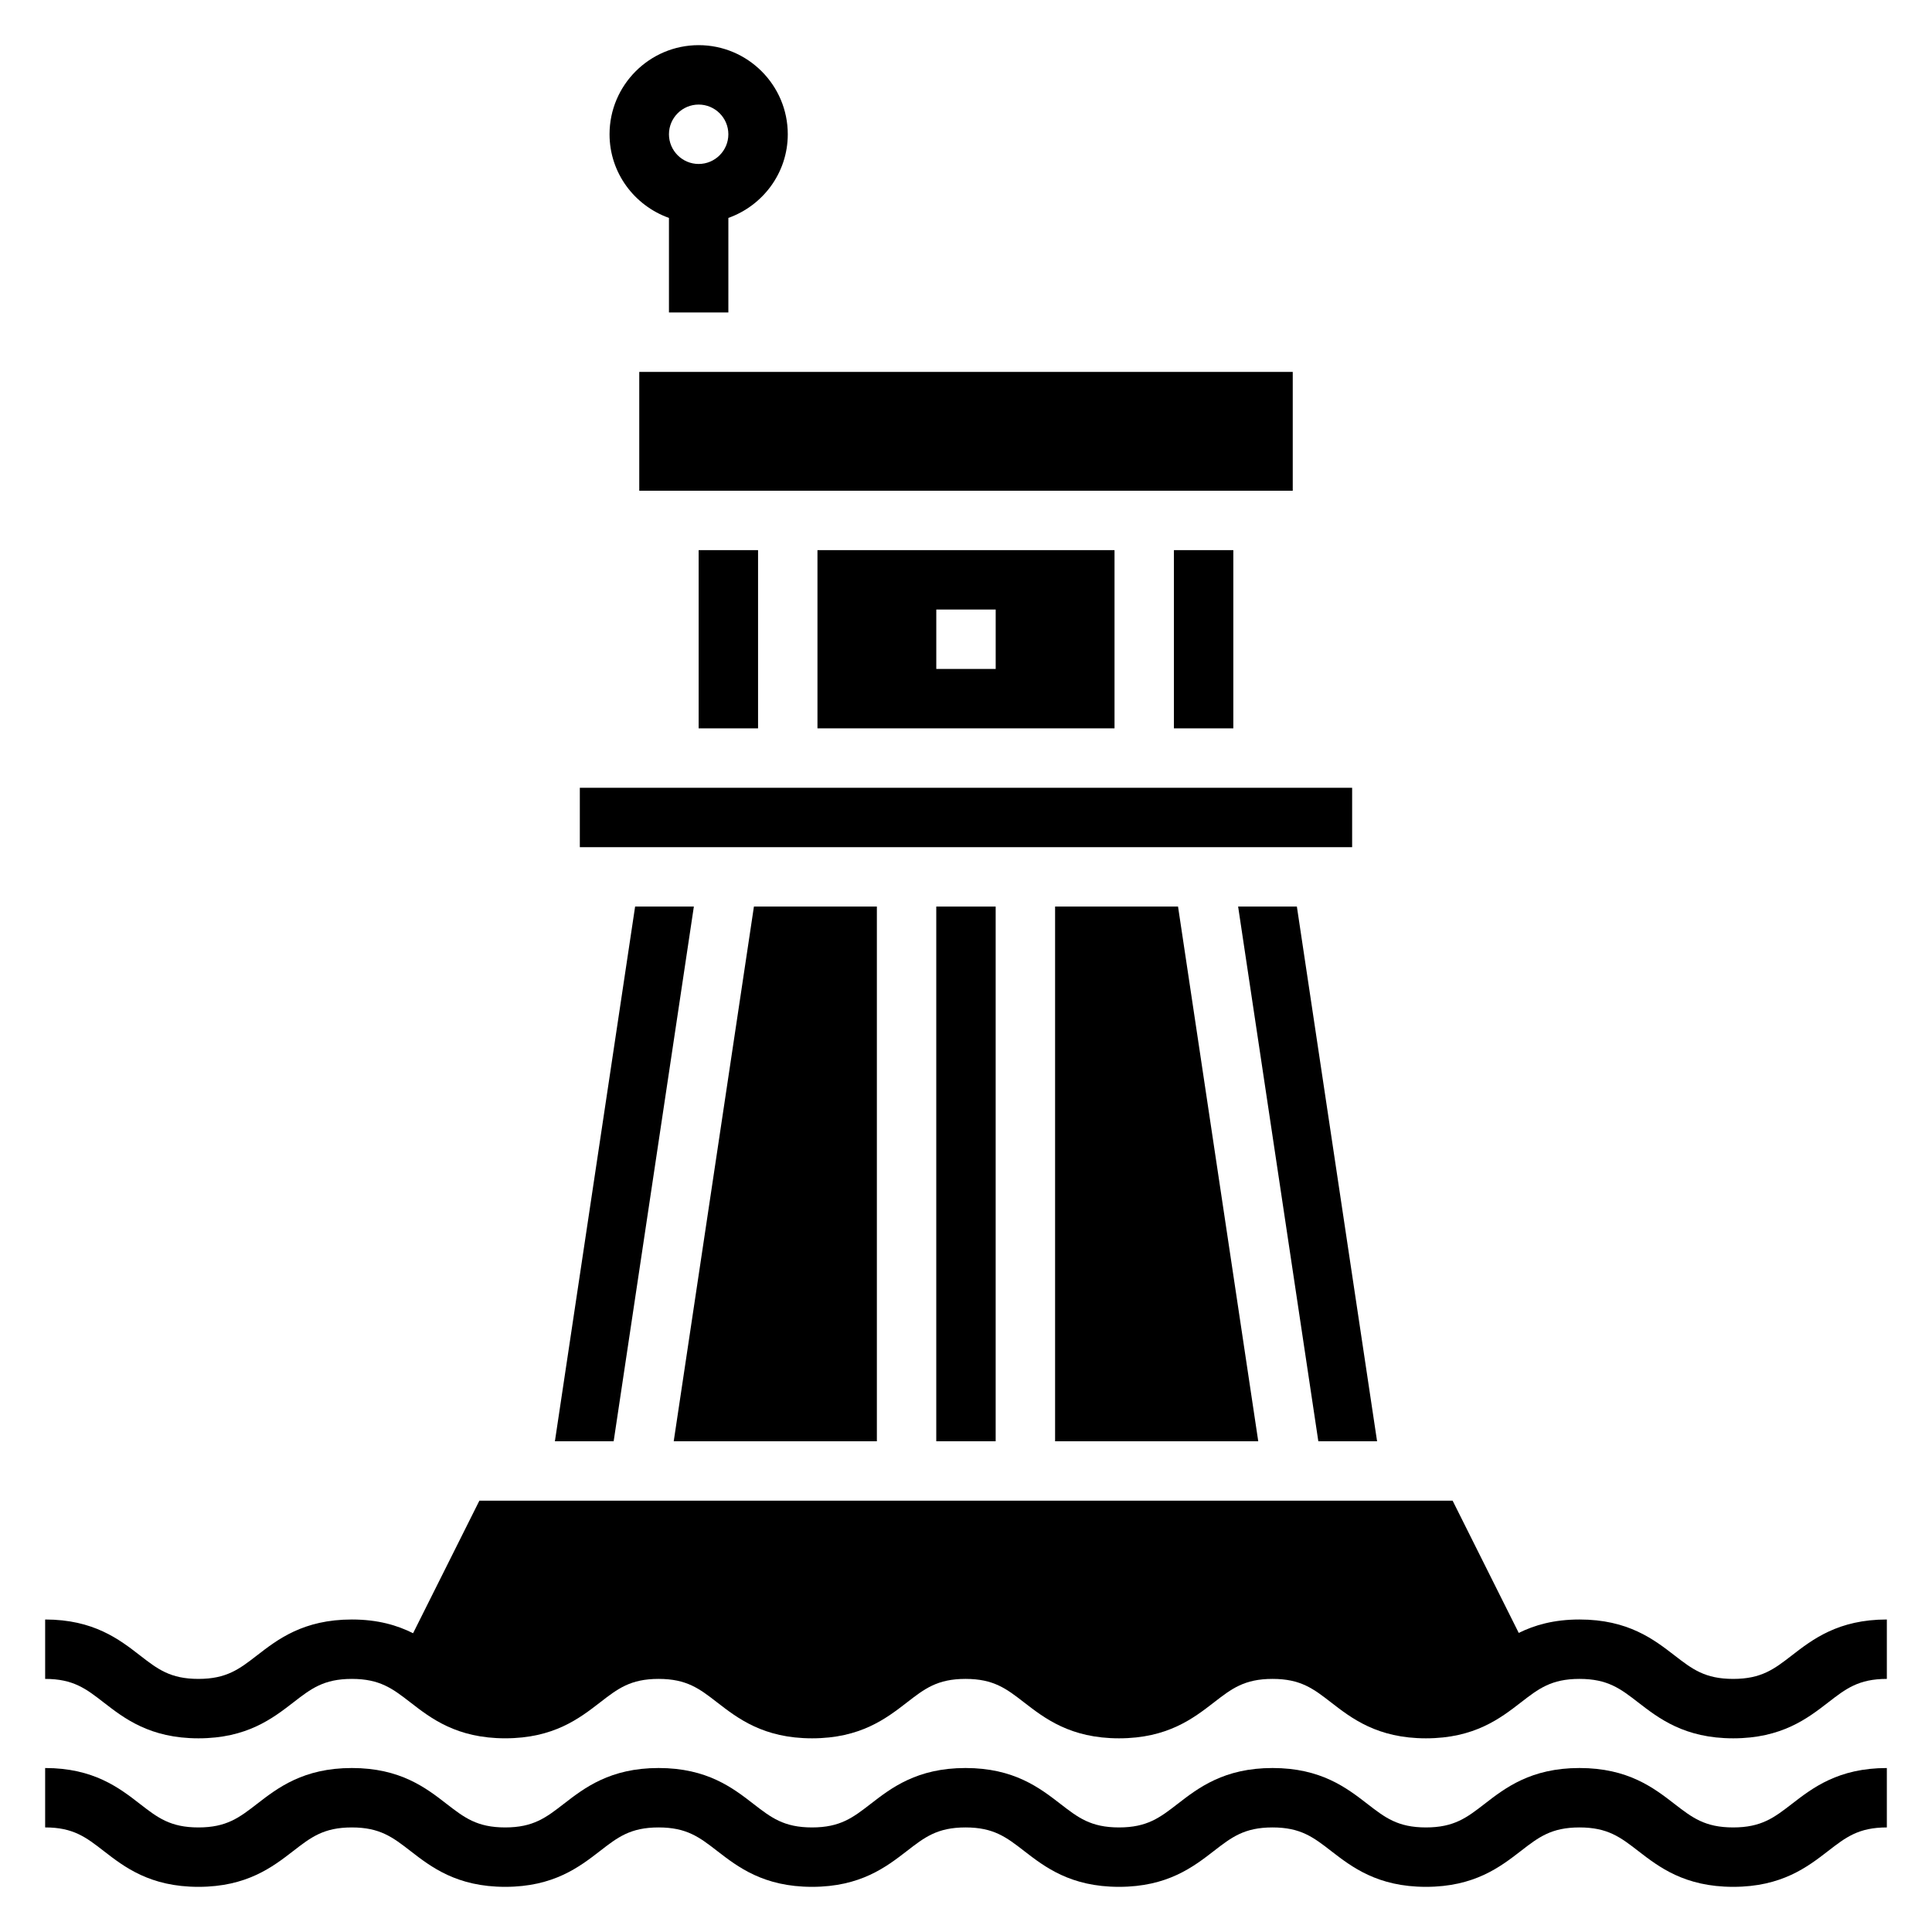
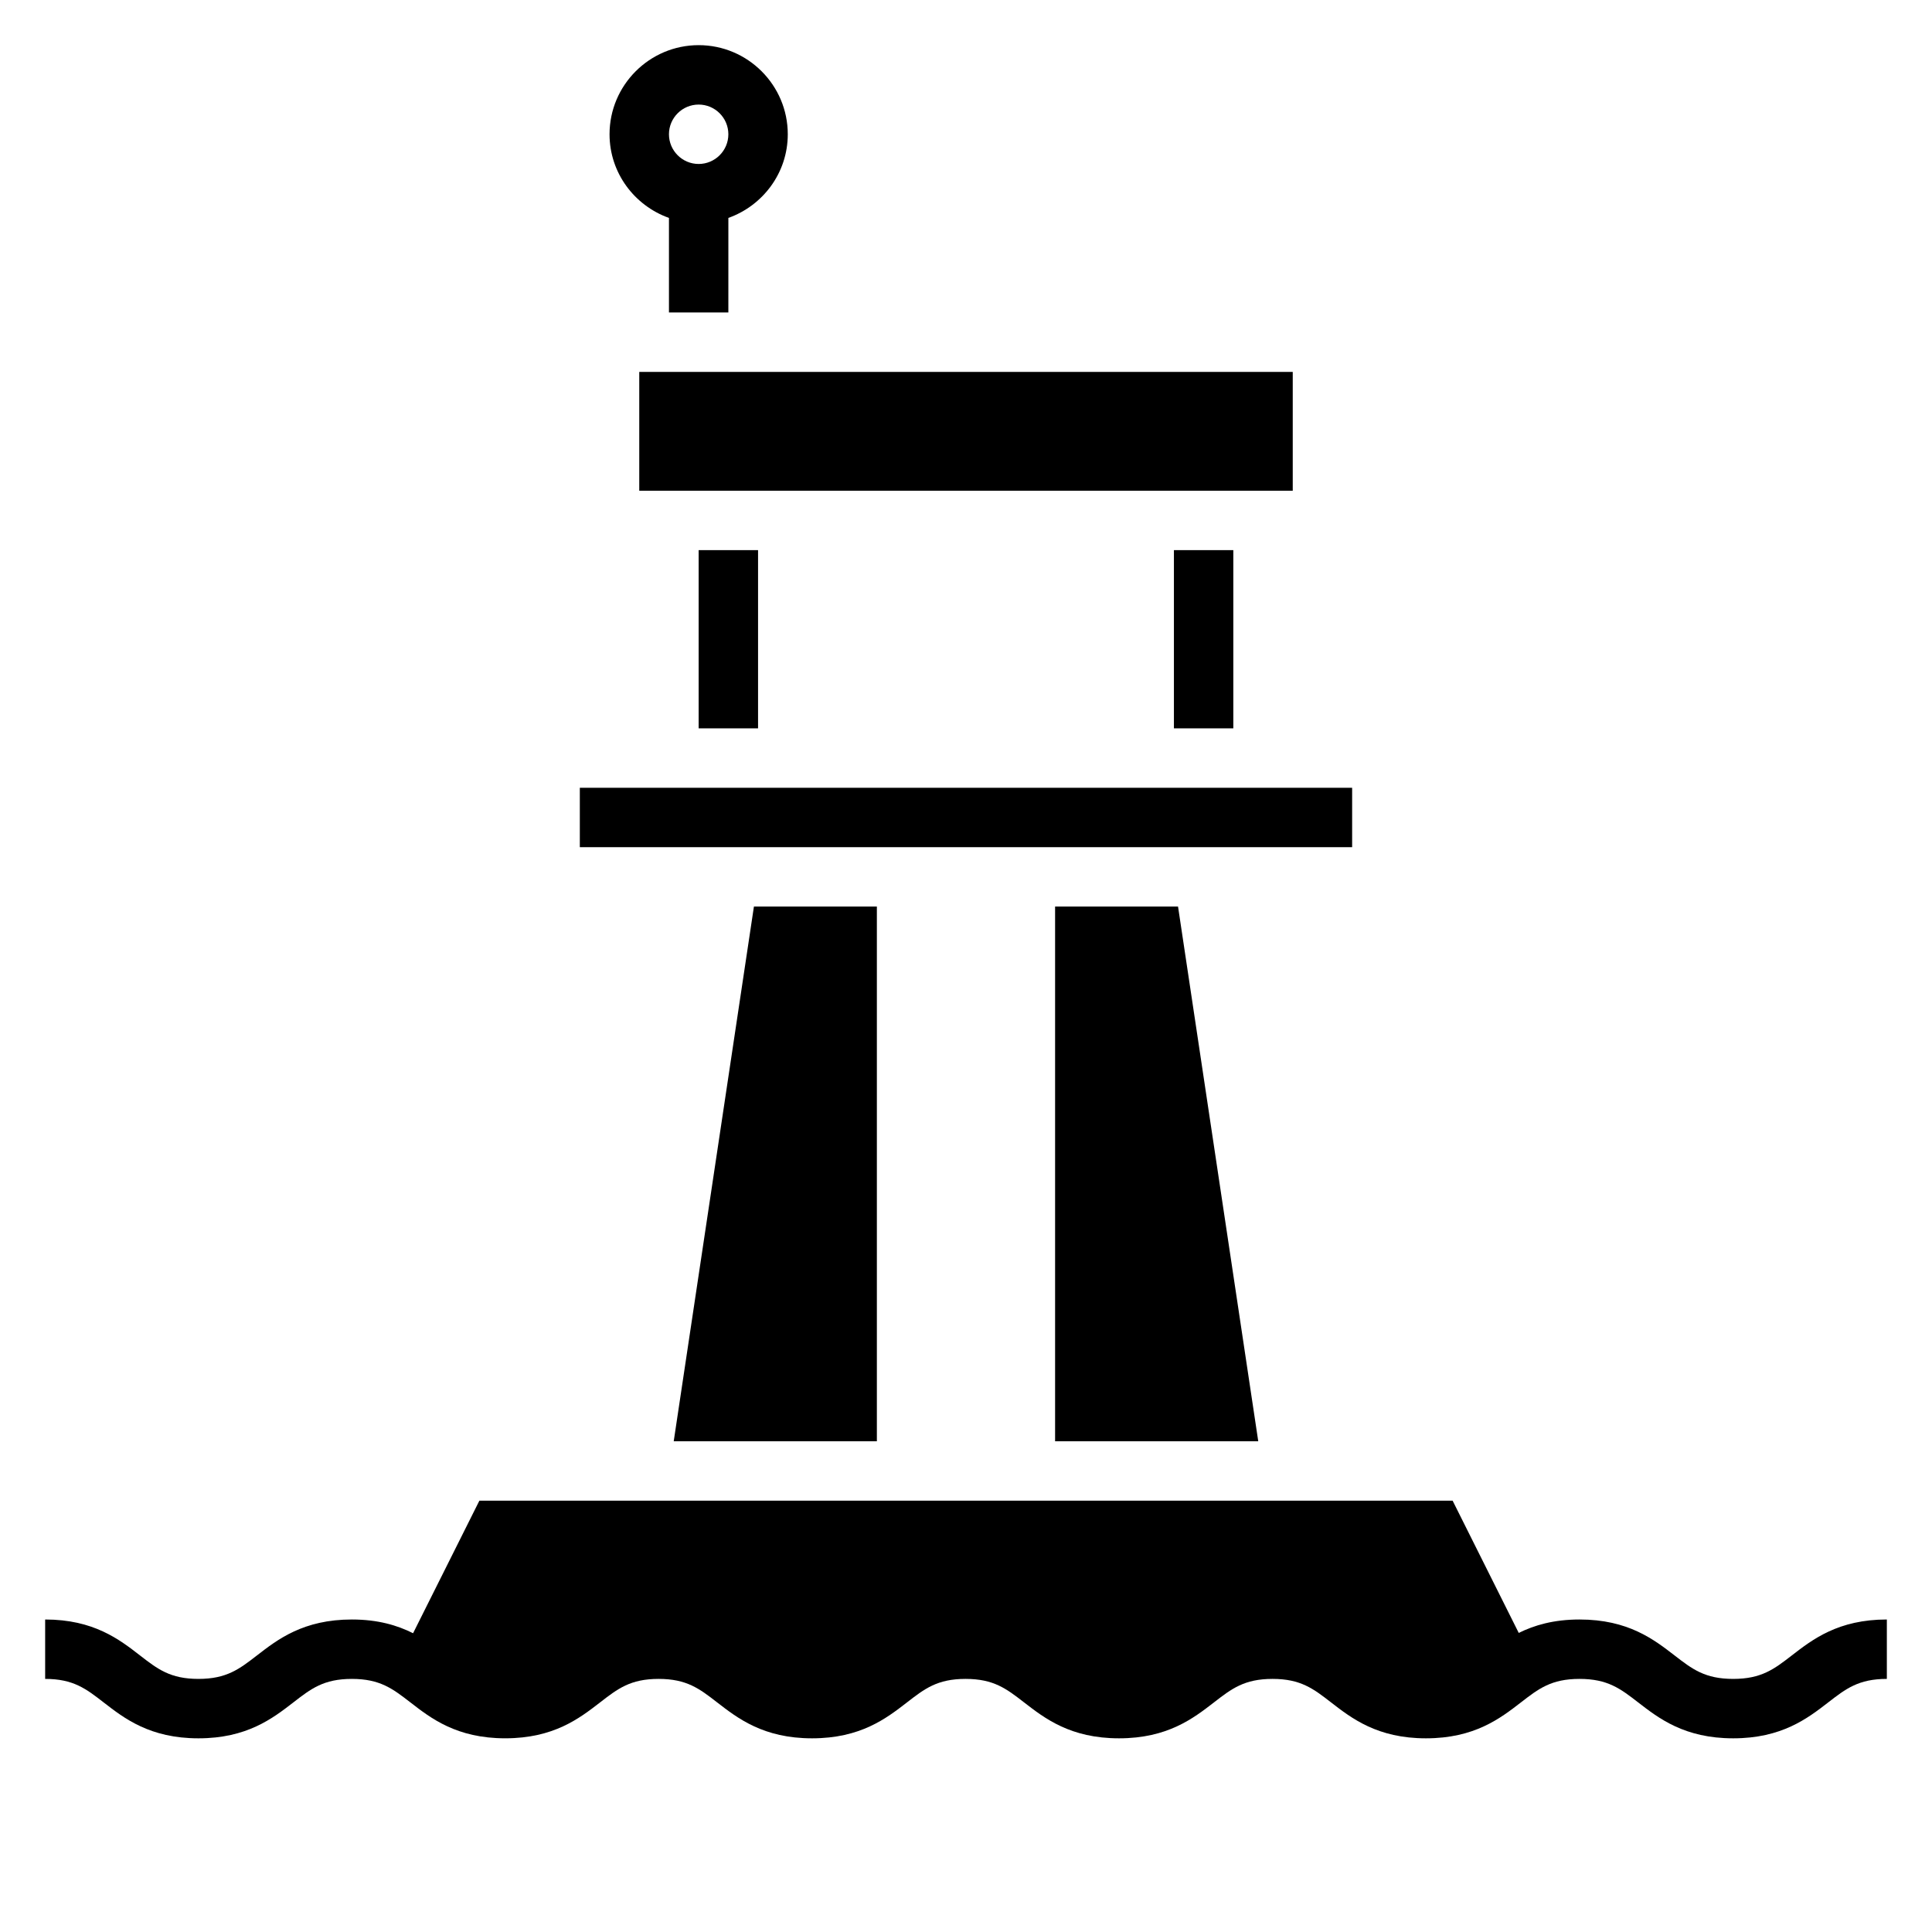
<svg xmlns="http://www.w3.org/2000/svg" fill="#000000" width="800px" height="800px" version="1.1" viewBox="144 144 512 512">
  <g>
    <path d="m618.86 582.7c-4.676 3.613-8.051 6.227-15.547 6.227s-10.871-2.613-15.547-6.227c-5.488-4.242-12.305-9.516-25.184-9.516-6.856 0-11.965 1.512-16.098 3.559l-17.523-35.047h-257.92l-17.57 35.125c-4.148-2.078-9.289-3.637-16.223-3.637-12.855 0-19.672 5.281-25.145 9.516-4.668 3.613-8.047 6.227-15.516 6.227-7.461 0-10.824-2.606-15.484-6.219-5.473-4.242-12.289-9.523-25.137-9.523v15.742c7.461 0 10.824 2.606 15.484 6.219 5.481 4.246 12.289 9.527 25.137 9.527 12.855 0 19.672-5.281 25.152-9.516 4.668-3.617 8.027-6.231 15.508-6.231 7.461 0 10.832 2.613 15.5 6.219 5.473 4.242 12.289 9.523 25.137 9.523 12.848 0 19.672-5.281 25.145-9.516 4.664-3.613 8.031-6.227 15.504-6.227 7.477 0 10.848 2.613 15.516 6.227 5.481 4.238 12.297 9.52 25.152 9.52 12.863 0 19.68-5.281 25.16-9.516 4.664-3.617 8.035-6.231 15.512-6.231 7.477 0 10.848 2.613 15.516 6.227 5.481 4.238 12.297 9.52 25.16 9.52s19.68-5.281 25.16-9.516c4.668-3.617 8.043-6.231 15.523-6.231 7.469 0 10.84 2.613 15.508 6.227 5.477 4.238 12.297 9.52 25.152 9.52 12.863 0 19.688-5.281 25.168-9.516 4.664-3.617 8.043-6.231 15.52-6.231 7.496 0 10.871 2.613 15.547 6.227 5.488 4.246 12.312 9.52 25.184 9.52s19.695-5.273 25.184-9.516c4.668-3.617 8.043-6.231 15.539-6.231v-15.742c-12.871 0-19.688 5.273-25.176 9.516z" />
-     <path d="m603.31 628.29c-7.496 0-10.871-2.613-15.547-6.227-5.488-4.246-12.305-9.52-25.184-9.52-12.863 0-19.68 5.273-25.16 9.516-4.672 3.613-8.043 6.231-15.527 6.231-7.469 0-10.84-2.613-15.508-6.227-5.481-4.238-12.297-9.52-25.152-9.52-12.863 0-19.68 5.281-25.16 9.516-4.668 3.613-8.043 6.231-15.523 6.231-7.477 0-10.848-2.613-15.516-6.227-5.488-4.238-12.297-9.52-25.16-9.52-12.855 0-19.68 5.281-25.152 9.516-4.664 3.613-8.043 6.231-15.52 6.231-7.477 0-10.848-2.613-15.516-6.227-5.473-4.238-12.289-9.52-25.152-9.52-12.855 0-19.672 5.281-25.145 9.516-4.668 3.613-8.035 6.231-15.508 6.231-7.461 0-10.832-2.613-15.5-6.219-5.469-4.246-12.281-9.527-25.133-9.527-12.855 0-19.672 5.281-25.145 9.516-4.668 3.613-8.047 6.231-15.516 6.231-7.461 0-10.824-2.606-15.484-6.219-5.473-4.246-12.289-9.527-25.137-9.527v15.742c7.461 0 10.824 2.606 15.484 6.219 5.481 4.246 12.289 9.527 25.137 9.527 12.855 0 19.672-5.281 25.152-9.516 4.668-3.613 8.027-6.227 15.508-6.227 7.461 0 10.832 2.613 15.5 6.219 5.473 4.242 12.289 9.523 25.137 9.523 12.848 0 19.672-5.281 25.145-9.516 4.664-3.613 8.031-6.227 15.504-6.227 7.477 0 10.848 2.613 15.516 6.227 5.481 4.234 12.297 9.516 25.152 9.516 12.863 0 19.68-5.281 25.16-9.516 4.664-3.613 8.035-6.227 15.512-6.227 7.477 0 10.848 2.613 15.516 6.227 5.481 4.234 12.297 9.516 25.16 9.516s19.68-5.281 25.16-9.516c4.668-3.613 8.043-6.227 15.523-6.227 7.469 0 10.84 2.613 15.508 6.227 5.477 4.234 12.297 9.516 25.152 9.516 12.863 0 19.688-5.281 25.168-9.516 4.664-3.613 8.043-6.227 15.52-6.227 7.496 0 10.871 2.613 15.547 6.227 5.488 4.242 12.312 9.516 25.184 9.516s19.695-5.273 25.184-9.516c4.668-3.613 8.043-6.227 15.539-6.227v-15.742c-12.871 0-19.688 5.273-25.176 9.516-4.676 3.609-8.051 6.227-15.547 6.227z" />
    <path d="m321.28 201.75v25.062h15.742l0.004-25.062c9.137-3.258 15.742-11.918 15.742-22.168 0-13.02-10.598-23.617-23.617-23.617-13.02 0-23.617 10.598-23.617 23.617 0.004 10.25 6.609 18.91 15.746 22.168zm7.871-30.039c4.336 0 7.871 3.527 7.871 7.871s-3.535 7.871-7.871 7.871c-4.336 0-7.871-3.527-7.871-7.871s3.535-7.871 7.871-7.871z" />
    <path d="m313.41 242.56h173.18v31.488h-173.18z" />
    <path d="m455.1 289.79h15.742v47.23h-15.742z" />
-     <path d="m508.94 525.95-21.254-141.7h-15.57l21.254 141.7z" />
-     <path d="m439.36 337.02v-47.23l-78.723-0.004v47.23zm-47.234-31.488h15.742v15.742h-15.742z" />
    <path d="m423.61 384.25v141.7h53.84l-21.258-141.7z" />
-     <path d="m392.12 384.25h15.742v141.7h-15.742z" />
-     <path d="m327.88 384.25h-15.57l-21.254 141.7h15.57z" />
    <path d="m376.38 525.95v-141.7h-32.582l-21.254 141.7z" />
    <path d="m297.66 352.77h204.67v15.742h-204.67z" />
    <path d="m329.15 289.79h15.742v47.23h-15.742z" />
  </g>
</svg>